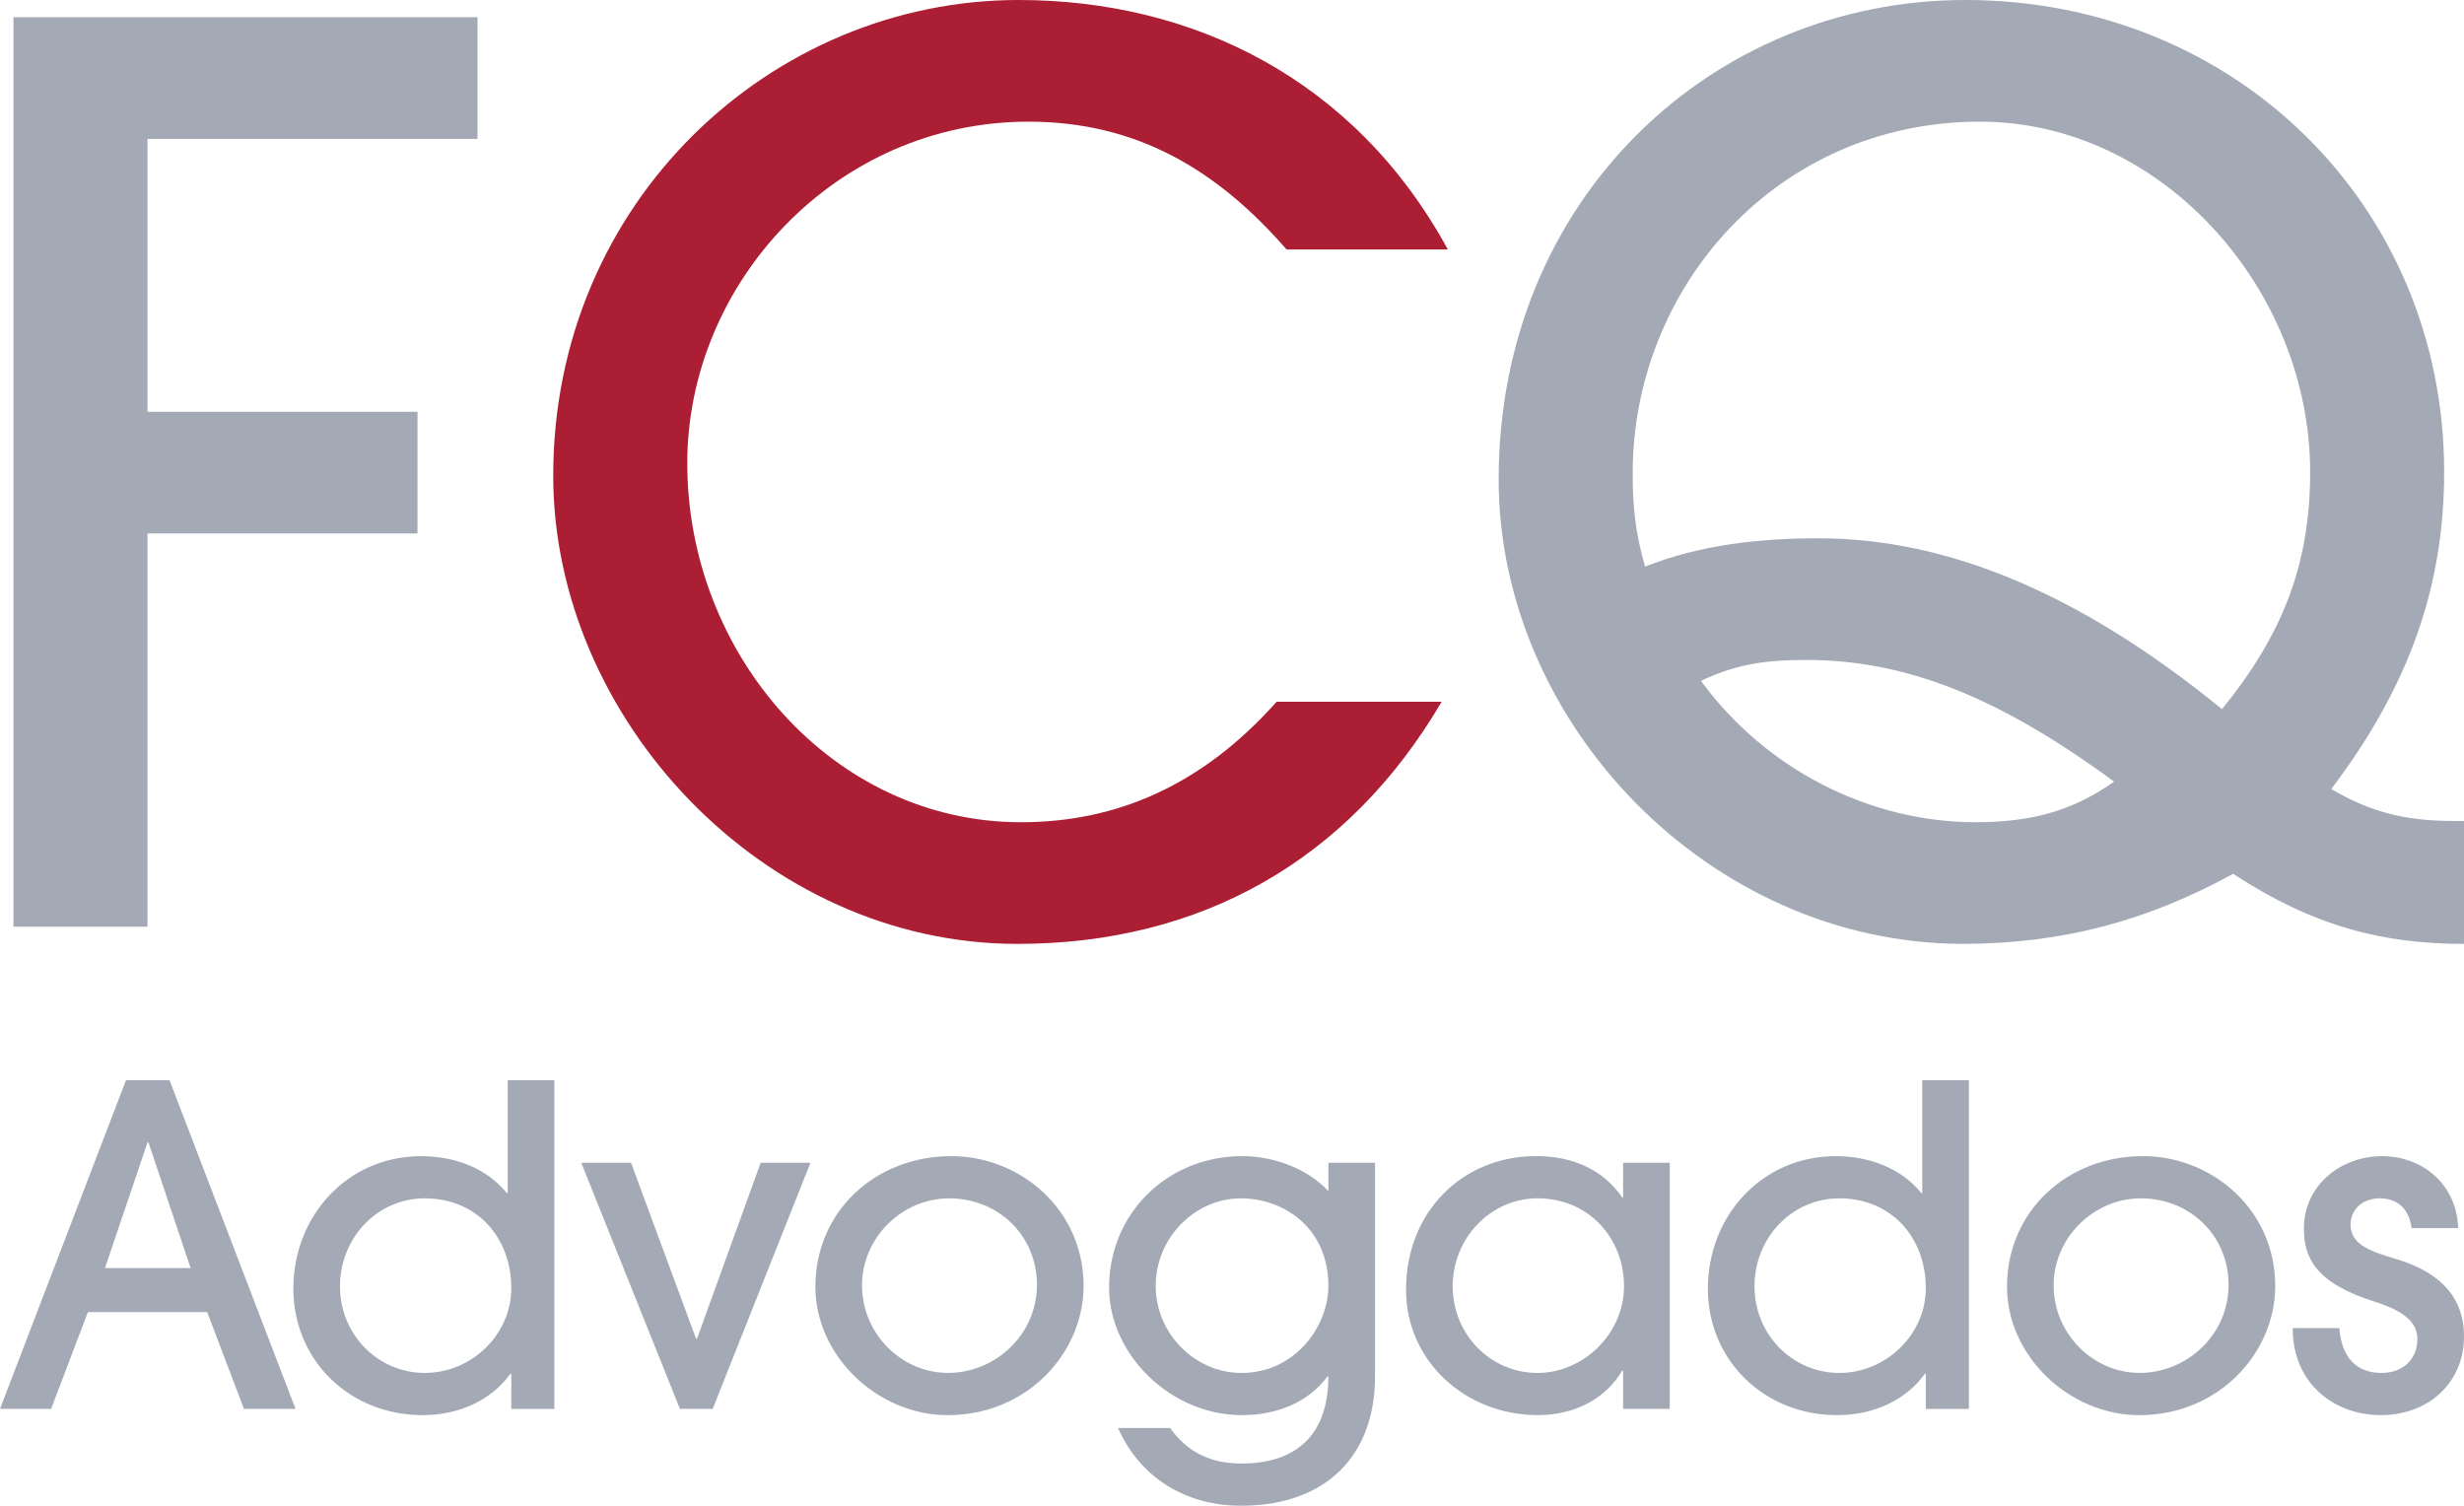
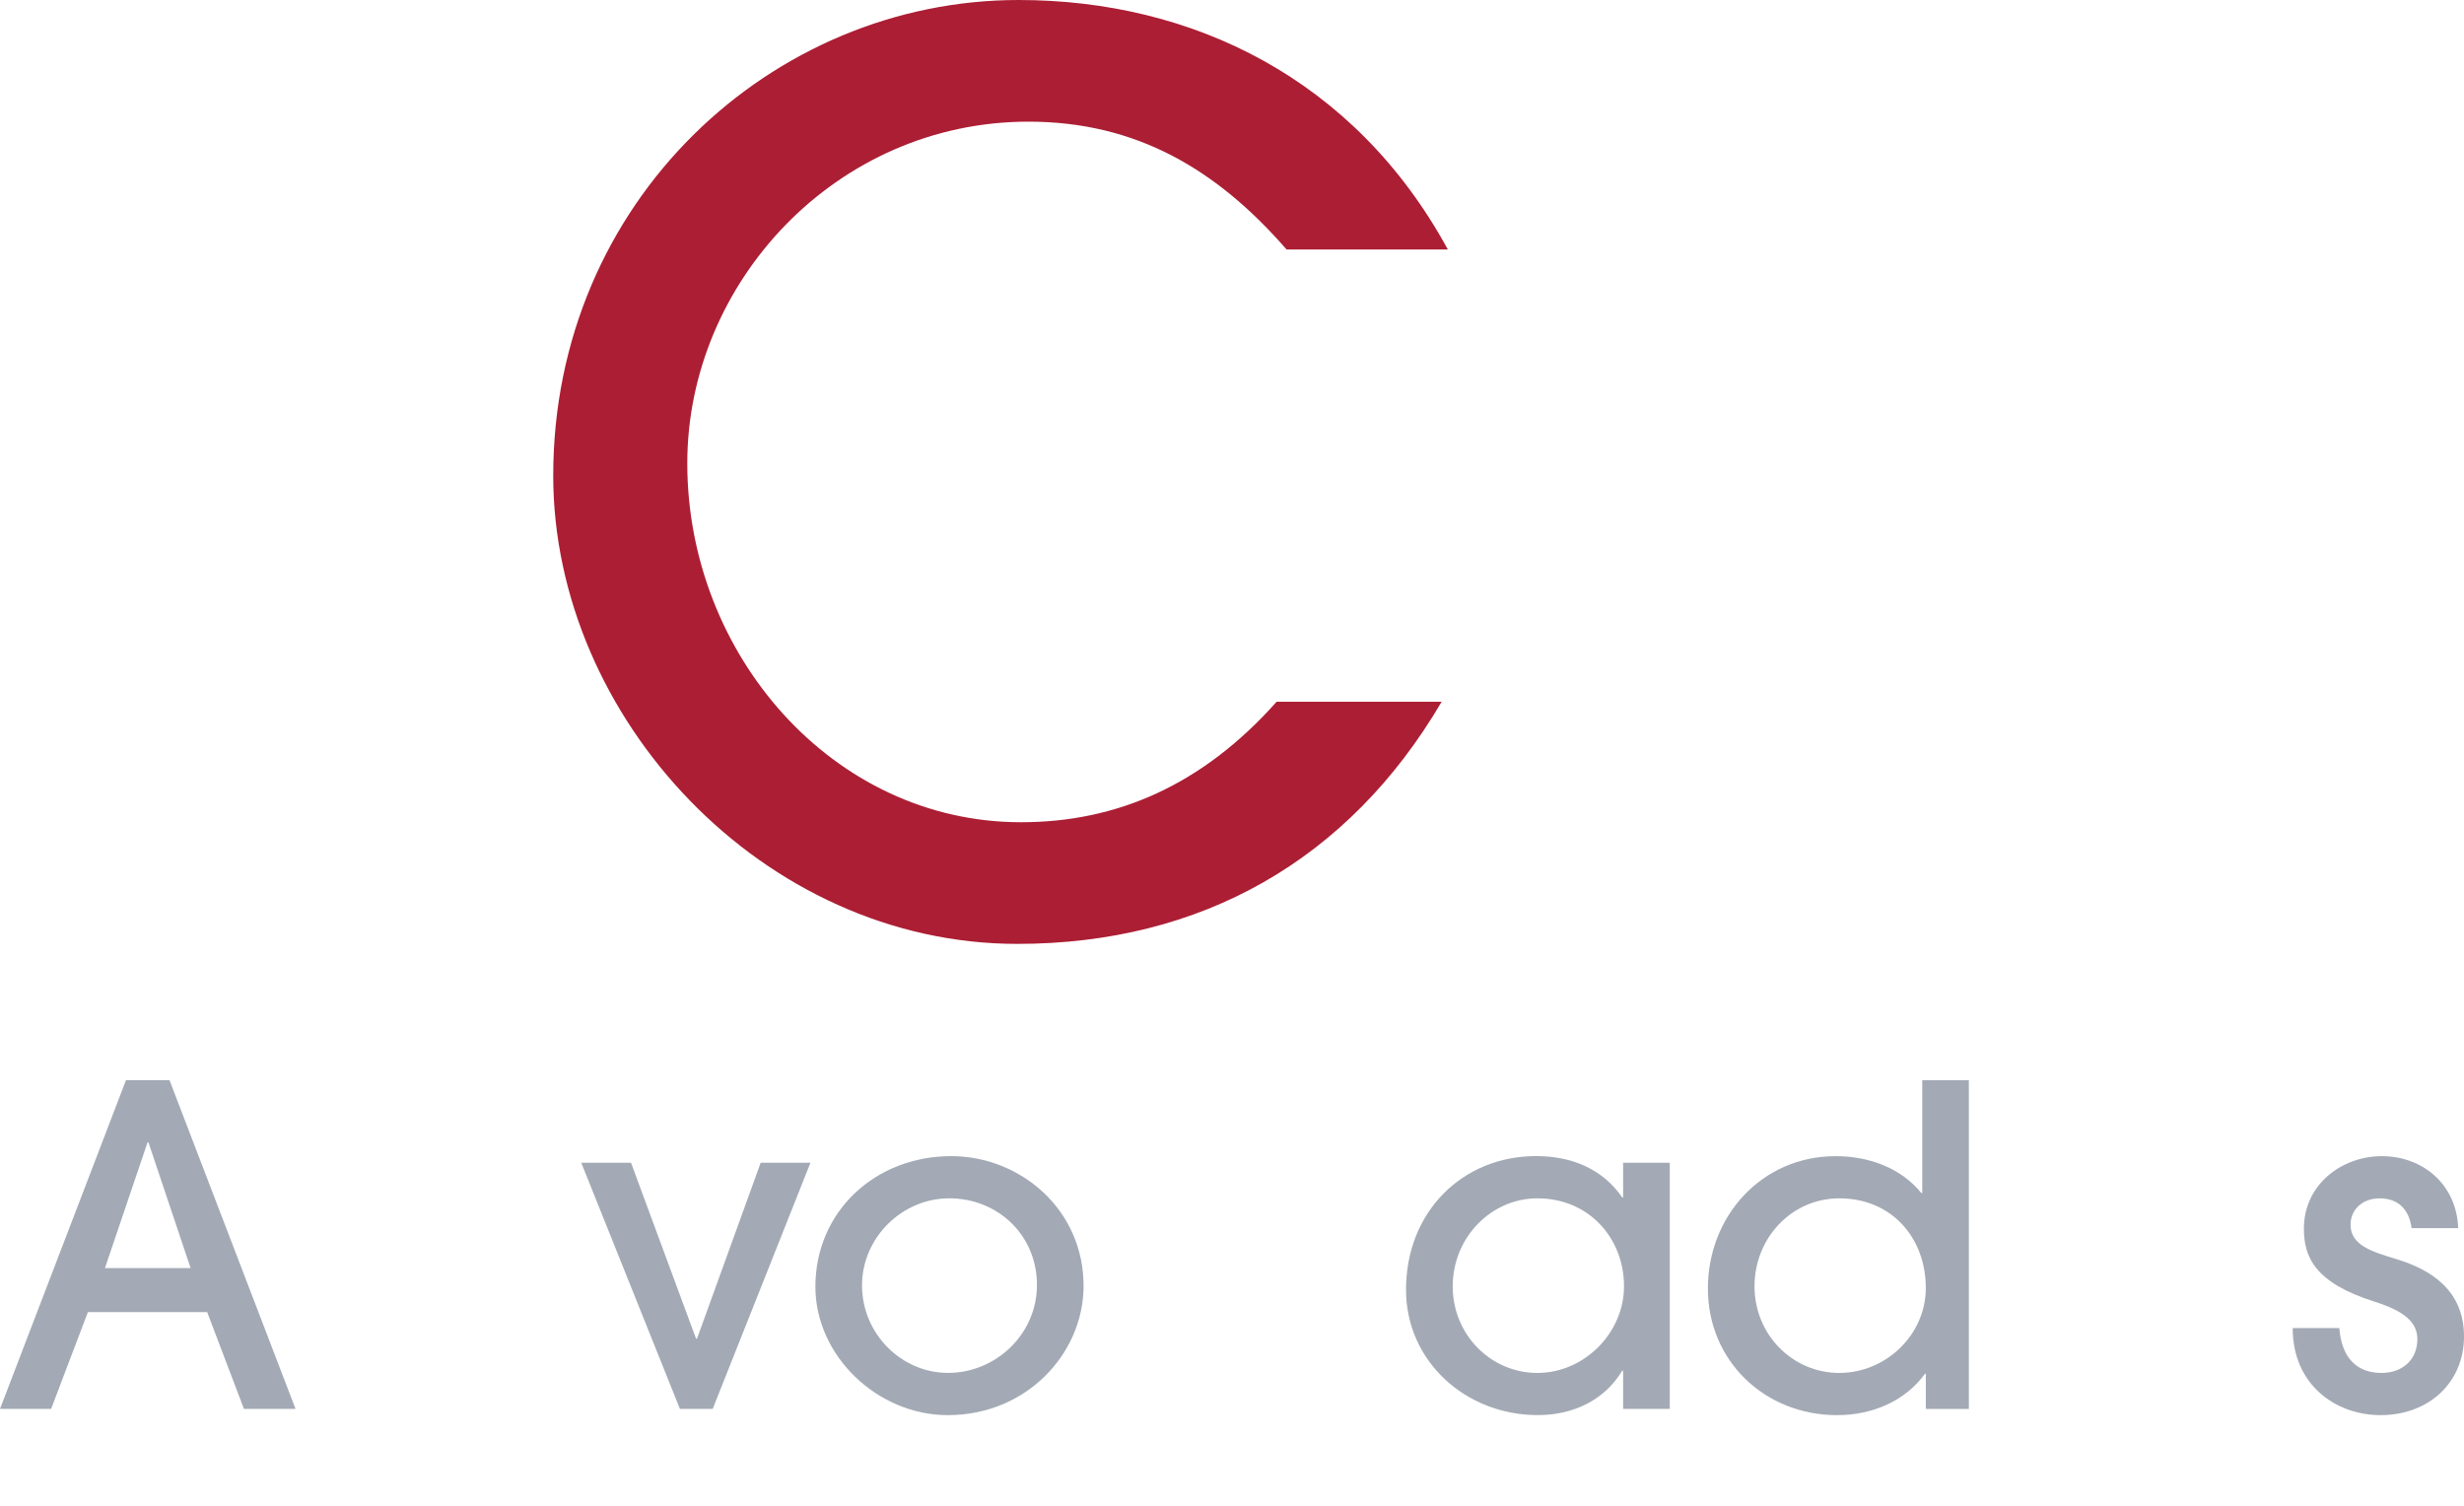
<svg xmlns="http://www.w3.org/2000/svg" width="126" height="77" viewBox="0 0 126 77" fill="none">
  <g clip-path="url(#clip0_191_592)">
-     <path d="M0.688 47.387V0.88H24.419V7.103H7.542V21.057H21.349V27.278H7.542V47.389H0.688V47.387Z" fill="#A3AAB5" />
    <path d="M73.72 35.886C68.962 43.992 61.411 48.267 52.02 48.267C39.015 48.267 28.29 36.702 28.29 24.323C28.29 10.305 39.457 0 52.085 0C60.965 0 69.277 4.022 74.037 12.757H65.79C62.237 8.673 58.114 6.221 52.593 6.221C42.758 6.221 35.145 14.455 35.145 23.694C35.145 33.436 42.567 42.046 52.211 42.046C57.096 42.046 61.476 40.161 65.281 35.886H73.718H73.72Z" fill="#AC1E34" />
-     <path d="M126 48.267C121.875 48.267 118.323 47.387 114.198 44.685C109.82 47.073 105.506 48.267 100.302 48.267C87.359 48.203 76.636 36.955 76.636 24.51C76.638 10.118 87.614 0 100.495 0C114.327 0 124.985 10.558 124.985 24.134C124.985 29.977 123.209 35.07 119.213 40.348C121.242 41.542 123.018 41.982 125.494 41.982H126.002V48.267H126ZM118.132 24.134C118.132 14.77 110.519 6.221 101.255 6.221C90.849 6.221 83.49 14.706 83.49 24.197C83.49 25.895 83.616 27.214 84.124 28.974C86.98 27.843 90.025 27.527 93.007 27.527C99.669 27.527 106.459 30.419 113.627 36.264C116.736 32.431 118.132 28.848 118.132 24.136V24.134ZM92.374 33.748C90.598 33.748 88.948 33.874 86.981 34.815C90.281 39.341 95.611 42.044 101.002 42.044C103.732 42.044 105.888 41.54 108.108 39.97C102.209 35.635 97.449 33.748 92.374 33.748Z" fill="#A3AAB5" />
    <path d="M12.475 72.046L10.594 67.095H4.495L2.614 72.046H0L6.443 55.235H8.668L15.113 72.046H12.475ZM7.591 58.417H7.544L5.367 64.846H9.747L7.591 58.417Z" fill="#A3AAB5" />
-     <path d="M26.146 72.046V70.251H26.1C25.113 71.614 23.464 72.365 21.605 72.365C17.912 72.365 15.001 69.592 15.001 65.891C15.001 62.189 17.754 59.122 21.537 59.122C23.257 59.122 24.884 59.735 25.917 61.008H25.963V55.239H28.348V72.05H26.146V72.046ZM21.72 61.279C19.289 61.279 17.386 63.301 17.386 65.777C17.386 68.253 19.335 70.207 21.72 70.207C24.105 70.207 26.146 68.253 26.146 65.869C26.146 63.301 24.404 61.279 21.72 61.279Z" fill="#A3AAB5" />
    <path d="M34.769 72.046L29.724 59.46H32.269L35.594 68.456H35.641L38.898 59.46H41.443L36.444 72.046H34.771H34.769Z" fill="#A3AAB5" />
    <path d="M48.461 72.365C44.882 72.365 41.696 69.344 41.696 65.799C41.696 61.96 44.746 59.12 48.646 59.12C52.154 59.12 55.457 61.846 55.41 65.845C55.364 69.206 52.521 72.365 48.461 72.365ZM48.529 61.279C46.144 61.279 44.081 63.277 44.081 65.731C44.081 68.185 46.076 70.205 48.485 70.205C50.894 70.205 53.026 68.251 53.026 65.707C53.026 63.164 51.031 61.277 48.531 61.277L48.529 61.279Z" fill="#A3AAB5" />
-     <path d="M67.883 70.388C66.897 71.706 65.316 72.365 63.503 72.365C59.857 72.365 56.714 69.252 56.714 65.845C56.714 62.051 59.696 59.12 63.526 59.12C65.177 59.12 66.919 59.8 67.93 60.915V59.46H70.314V70.386C70.314 74.476 67.769 76.998 63.457 76.998C60.544 76.998 58.251 75.475 57.172 73.022H59.833C60.727 74.271 61.92 74.839 63.479 74.839C66.393 74.839 67.928 73.272 67.928 70.386H67.881L67.883 70.388ZM67.93 65.755C67.93 62.802 65.659 61.279 63.457 61.279C61.094 61.279 59.099 63.301 59.099 65.755C59.099 68.209 61.117 70.207 63.479 70.207C66.254 70.207 67.928 67.799 67.928 65.755H67.93Z" fill="#A3AAB5" />
    <path d="M83 72.046V70.092H82.954C82.059 71.591 80.454 72.363 78.642 72.363C74.927 72.363 71.899 69.59 71.899 65.956C71.899 61.936 74.812 59.118 78.549 59.118C80.406 59.118 81.967 59.798 82.954 61.231H83V59.46H85.385V72.046H83ZM83.046 65.777C83.046 63.323 81.258 61.279 78.62 61.279C76.235 61.279 74.286 63.301 74.286 65.777C74.286 68.253 76.235 70.207 78.62 70.207C81.004 70.207 83.046 68.163 83.046 65.777Z" fill="#A3AAB5" />
    <path d="M98.479 72.046V70.251H98.433C97.447 71.614 95.797 72.365 93.939 72.365C90.246 72.365 87.335 69.592 87.335 65.891C87.335 62.189 90.087 59.122 93.87 59.122C95.59 59.122 97.218 59.735 98.25 61.008H98.297V55.239H100.681V72.05H98.479V72.046ZM94.053 61.279C91.622 61.279 89.719 63.301 89.719 65.777C89.719 68.253 91.668 70.207 94.053 70.207C96.438 70.207 98.479 68.253 98.479 65.869C98.479 63.301 96.737 61.279 94.053 61.279Z" fill="#A3AAB5" />
-     <path d="M109.396 72.365C105.818 72.365 102.631 69.344 102.631 65.799C102.631 61.96 105.681 59.12 109.581 59.12C113.089 59.12 116.392 61.846 116.346 65.845C116.3 69.206 113.457 72.365 109.396 72.365ZM109.465 61.279C107.08 61.279 105.016 63.277 105.016 65.731C105.016 68.185 107.011 70.205 109.42 70.205C111.829 70.205 113.961 68.251 113.961 65.707C113.961 63.164 111.966 61.277 109.467 61.277L109.465 61.279Z" fill="#A3AAB5" />
    <path d="M123.318 62.802C123.203 61.892 122.675 61.279 121.689 61.279C120.77 61.279 120.198 61.892 120.198 62.621C120.198 63.687 121.299 64.006 122.561 64.392C124.349 64.937 126 66.006 126 68.344C126 70.683 124.212 72.365 121.735 72.365C119.442 72.365 117.24 70.82 117.24 67.913H119.625C119.74 69.435 120.519 70.207 121.781 70.207C122.882 70.207 123.615 69.503 123.615 68.482C123.615 67.618 122.95 67.051 121.46 66.573C118.341 65.596 117.813 64.257 117.813 62.826C117.813 60.599 119.716 59.122 121.803 59.122C123.891 59.122 125.633 60.577 125.701 62.802H123.316H123.318Z" fill="#A3AAB5" />
  </g>
  <defs>
    <clipPath id="clip0_191_592">
      <rect width="126" height="77" fill="white" />
    </clipPath>
  </defs>
</svg>